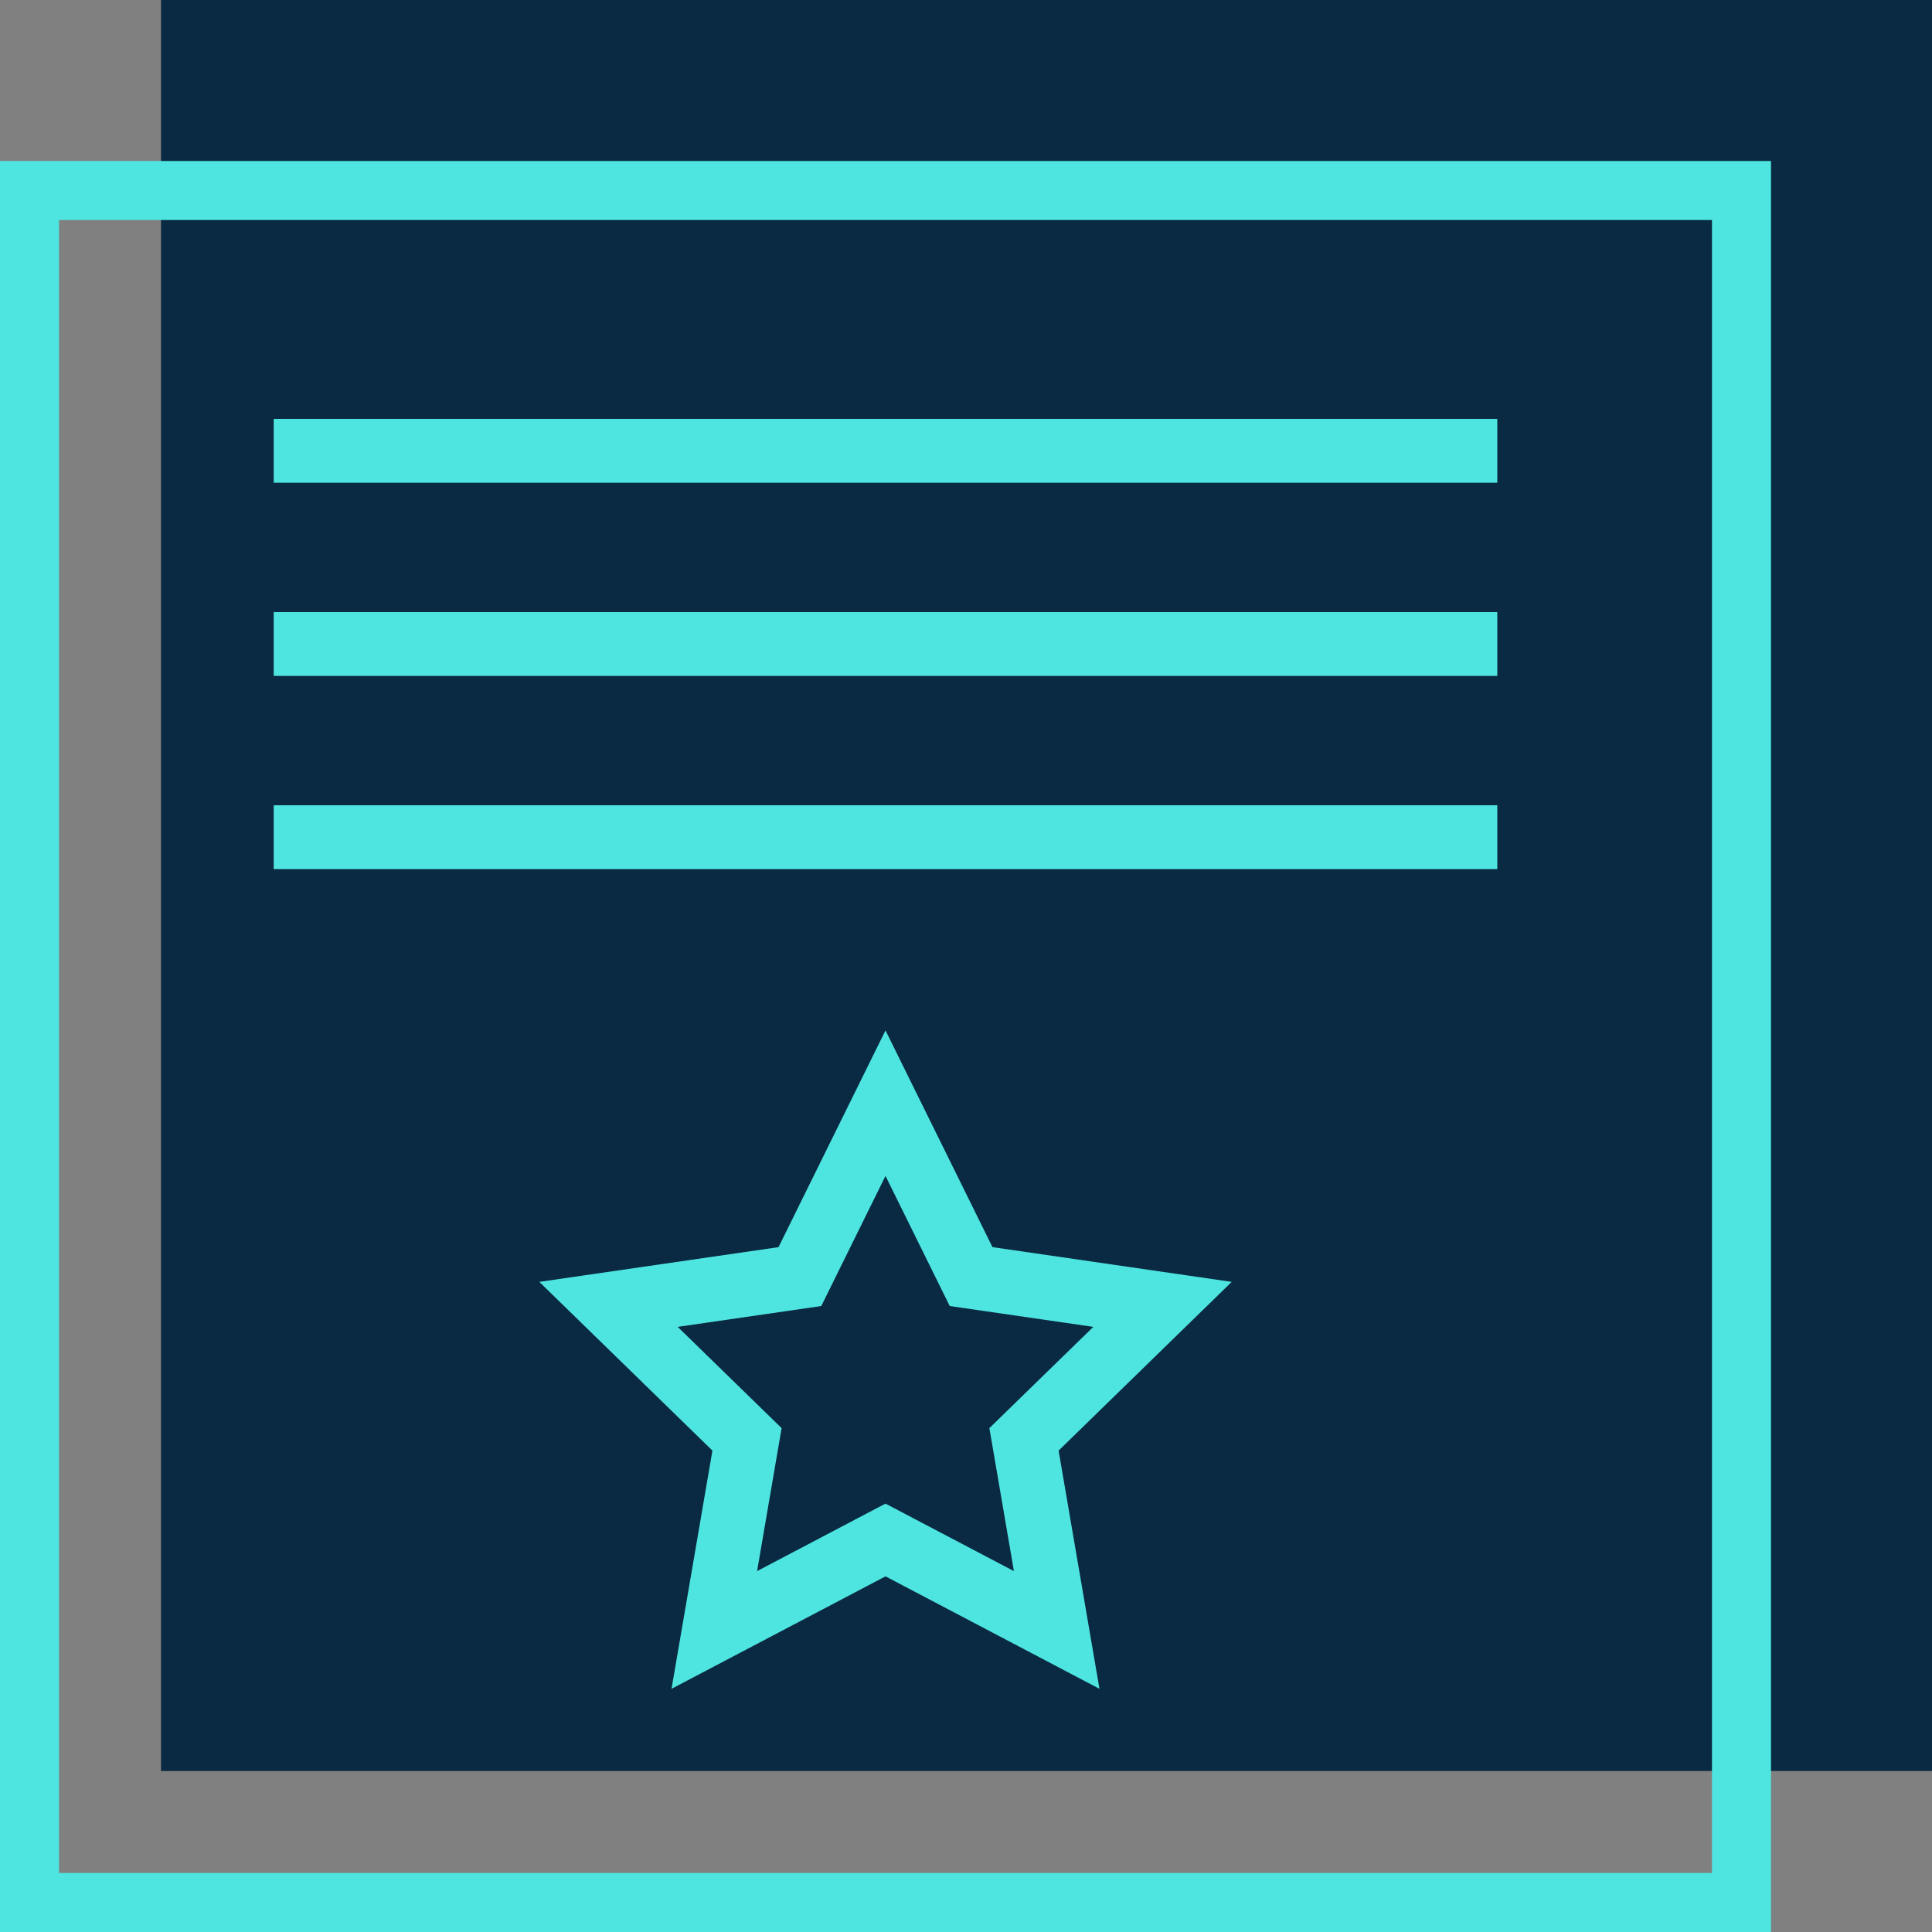
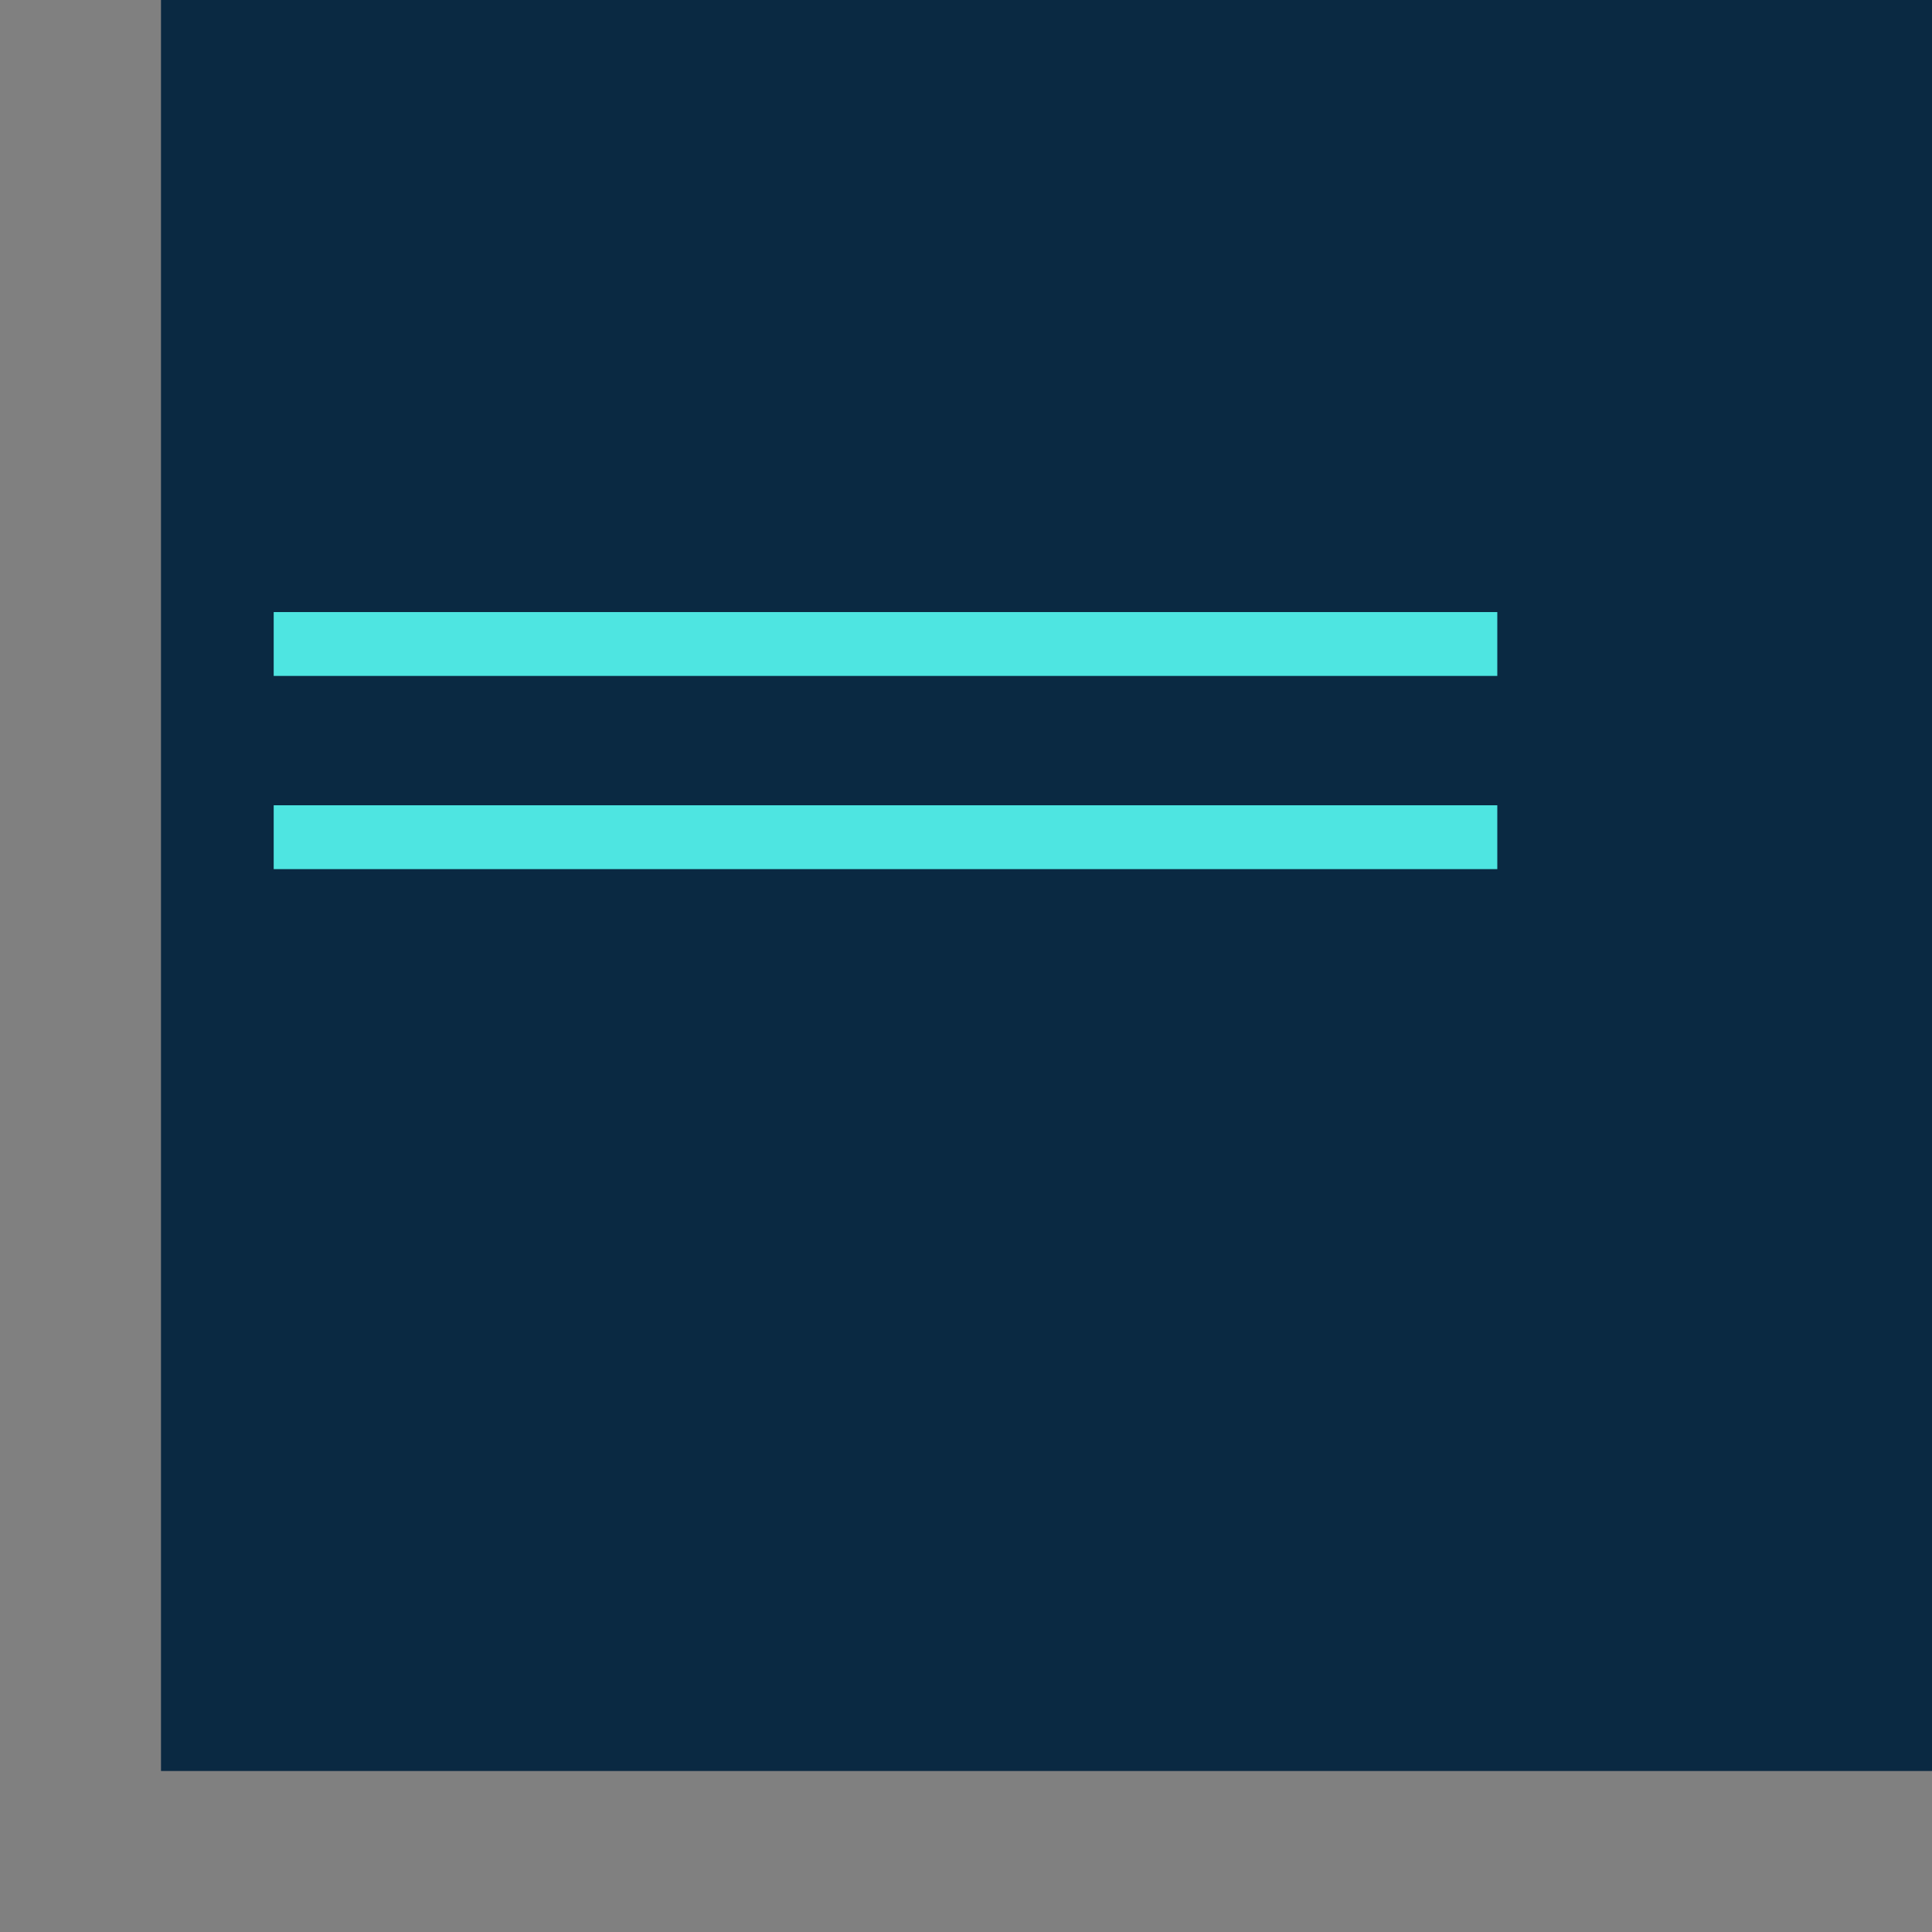
<svg xmlns="http://www.w3.org/2000/svg" version="1.1" id="Layer_1" x="0px" y="0px" width="60px" height="60px" viewBox="0 0 60 60" enable-background="new 0 0 60 60" xml:space="preserve">
  <rect x="0" y="0" width="60" height="60" fill="#808080" stroke="none" />
  <g>
    <rect x="170" y="3275" fill="#4EE5E1" width="55" height="55" />
    <line fill="none" stroke="#FFFFFF" stroke-width="2" stroke-miterlimit="10" x1="196" y1="3281" x2="196" y2="3334" />
    <line fill="none" stroke="#FFFFFF" stroke-width="2" stroke-miterlimit="10" x1="169" y1="3311" x2="219" y2="3311" />
    <g>
-       <path fill="#0A2942" d="M218,3282v51h-51v-51H218 M220,3280h-55v55h55V3280L220,3280z" />
-     </g>
+       </g>
    <line fill="none" stroke="#0A2942" stroke-width="2" stroke-miterlimit="10" x1="192.5" y1="3280.5" x2="192.5" y2="3334.5" />
    <line fill="none" stroke="#0A2942" stroke-width="2" stroke-miterlimit="10" x1="165.5" y1="3307.5" x2="219.5" y2="3307.5" />
  </g>
  <g>
    <g>
      <rect x="5" fill="#0A2942" width="55" height="55" />
    </g>
    <g>
-       <path fill="#4EE5E1" d="M53.167,6.833v51.333H1.833V6.833H53.167 M55,5H0v55h55V5L55,5z" />
-     </g>
+       </g>
    <g>
-       <path fill="#4EE5E1" d="M27.5,36.519l1.529,3.098l0.465,0.943l1.041,0.151l3.419,0.496l-2.475,2.411l-0.753,0.734l0.178,1.036    l0.584,3.404l-3.058-1.607L27.5,46.696l-0.931,0.489l-3.057,1.607l0.584-3.404l0.178-1.036l-0.753-0.734l-2.474-2.411l3.418-0.496    l1.041-0.151l0.465-0.943L27.5,36.519 M27.5,32l-3.322,6.731l-7.429,1.079l5.376,5.24l-1.27,7.398l6.645-3.493l6.645,3.493    l-1.269-7.398l5.376-5.24l-7.43-1.079L27.5,32L27.5,32z" />
-     </g>
-     <line fill="none" stroke="#4EE5E1" stroke-width="1.983" stroke-miterlimit="10" x1="8.5" y1="14" x2="46.5" y2="14" />
+       </g>
    <line fill="none" stroke="#4EE5E1" stroke-width="1.983" stroke-miterlimit="10" x1="8.5" y1="20" x2="46.5" y2="20" />
    <line fill="none" stroke="#4EE5E1" stroke-width="1.983" stroke-miterlimit="10" x1="8.5" y1="26" x2="46.5" y2="26" />
  </g>
</svg>